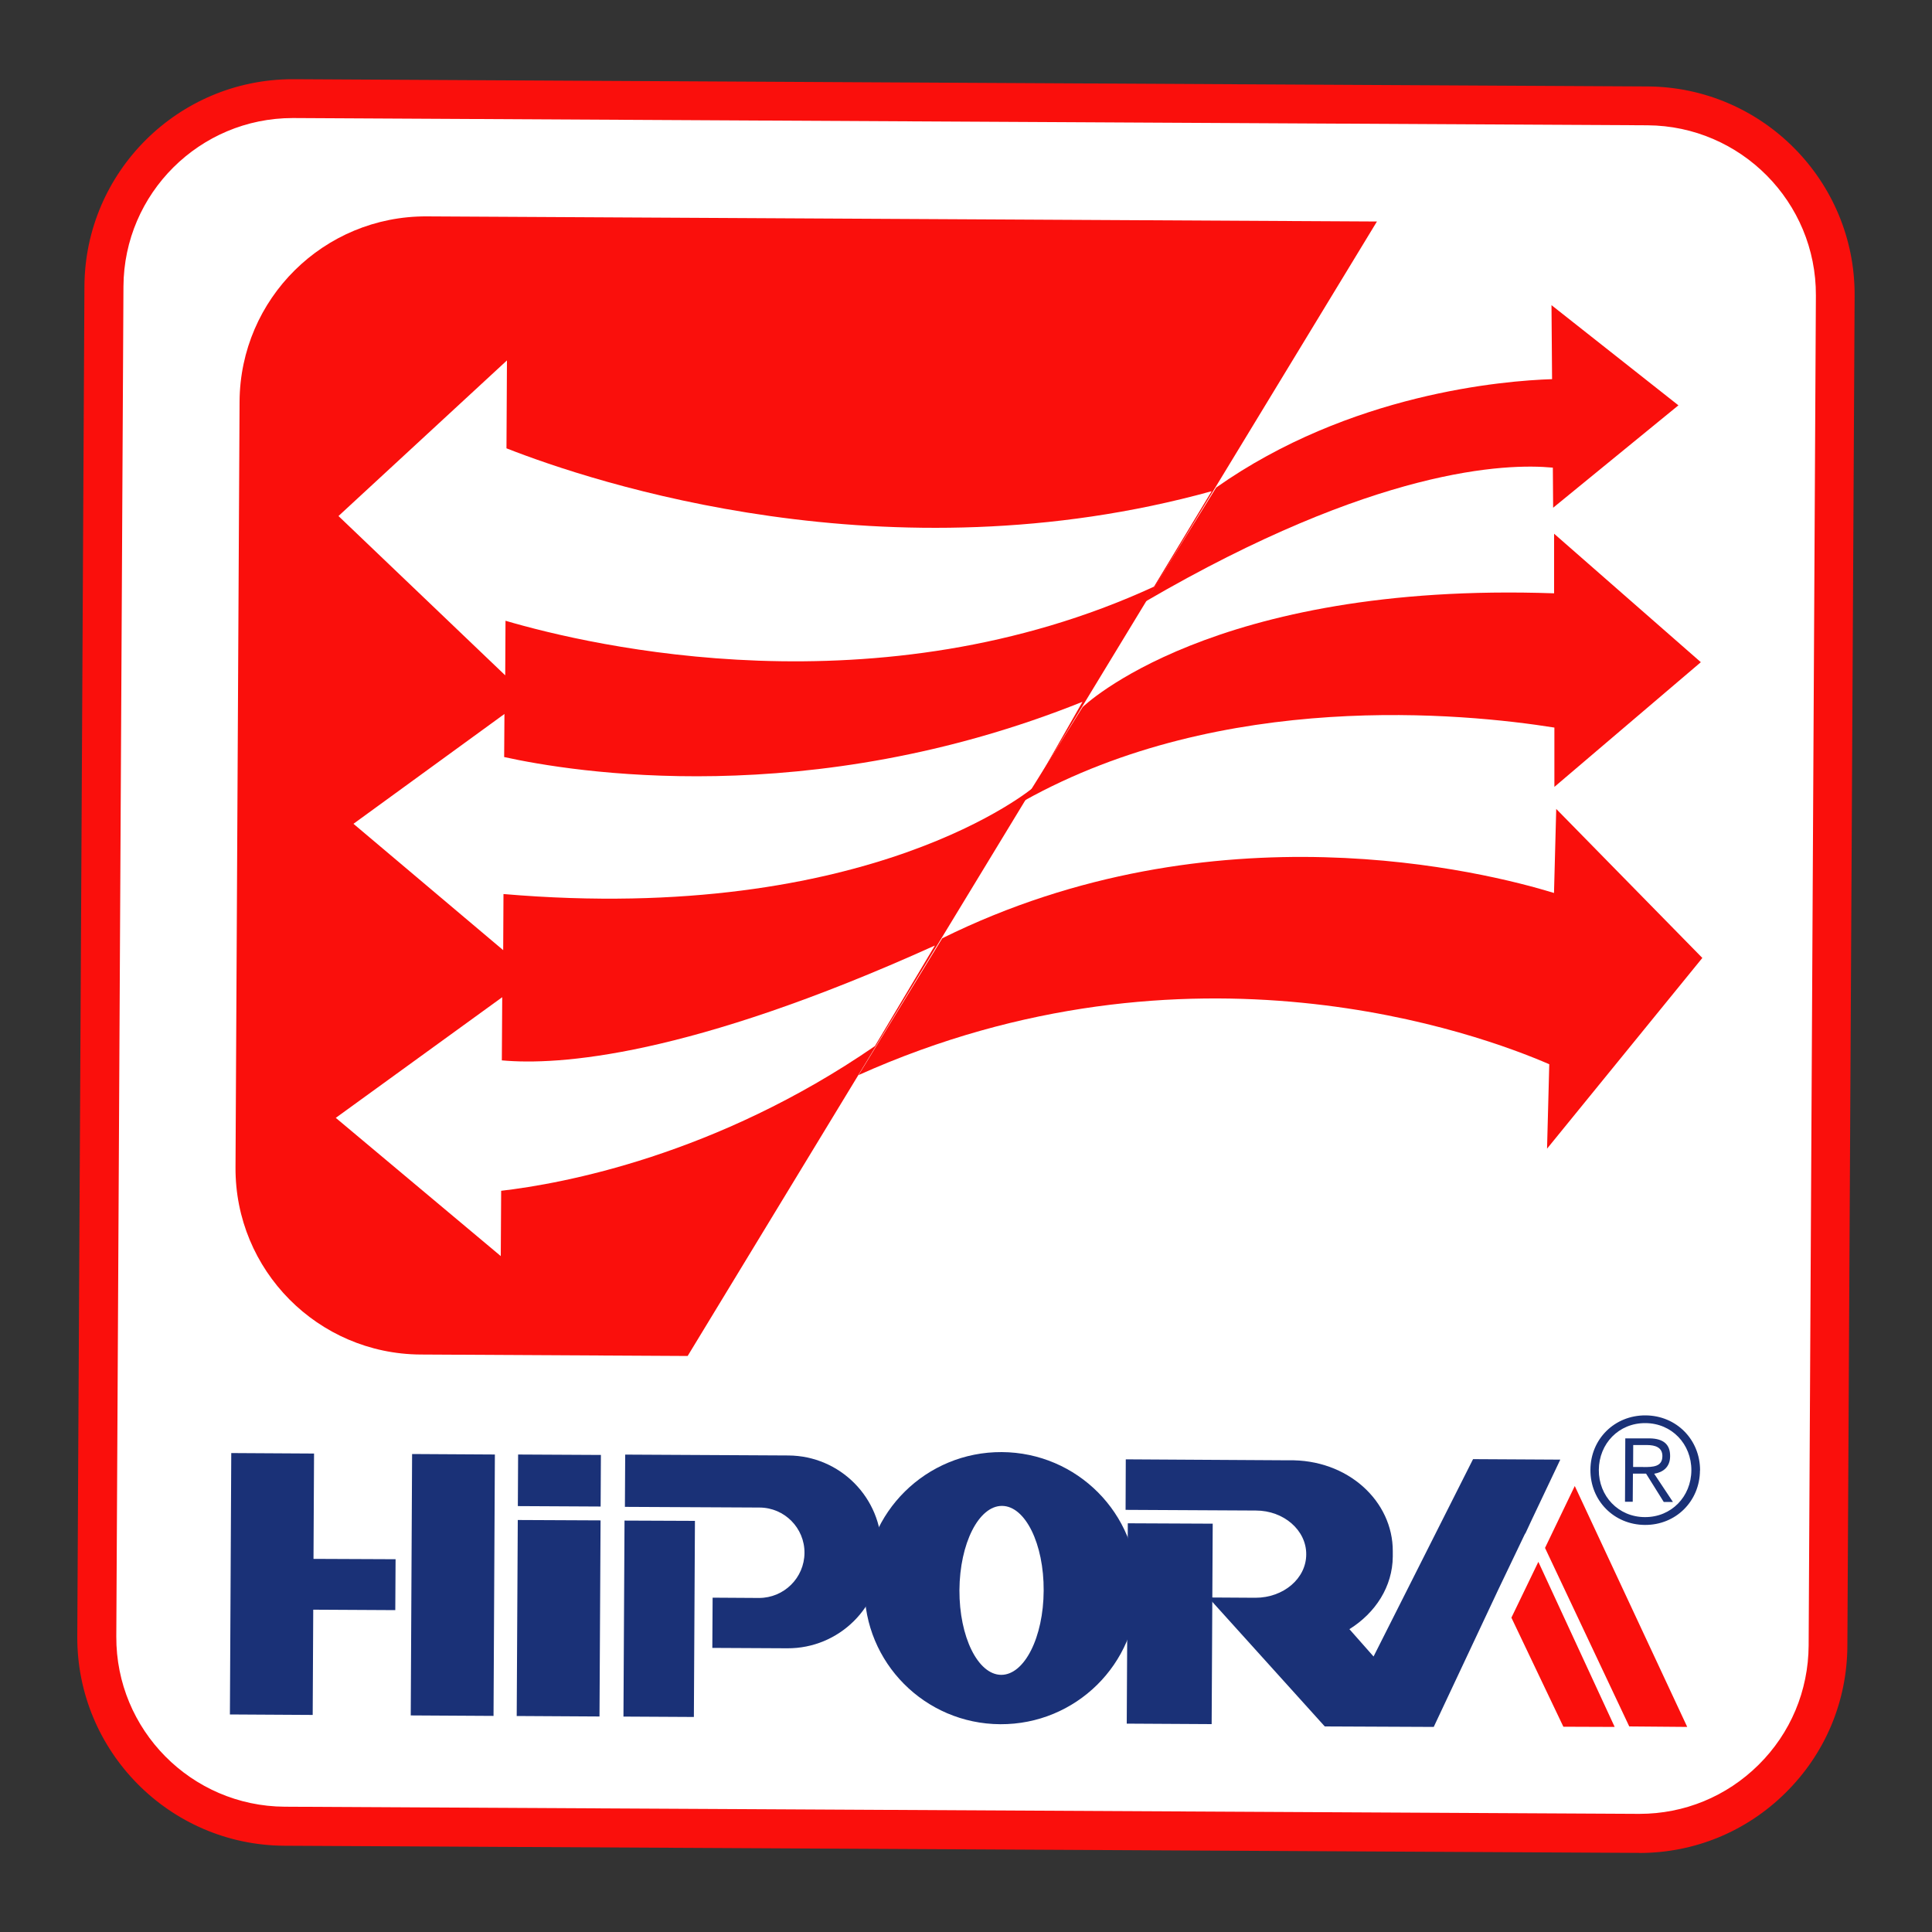
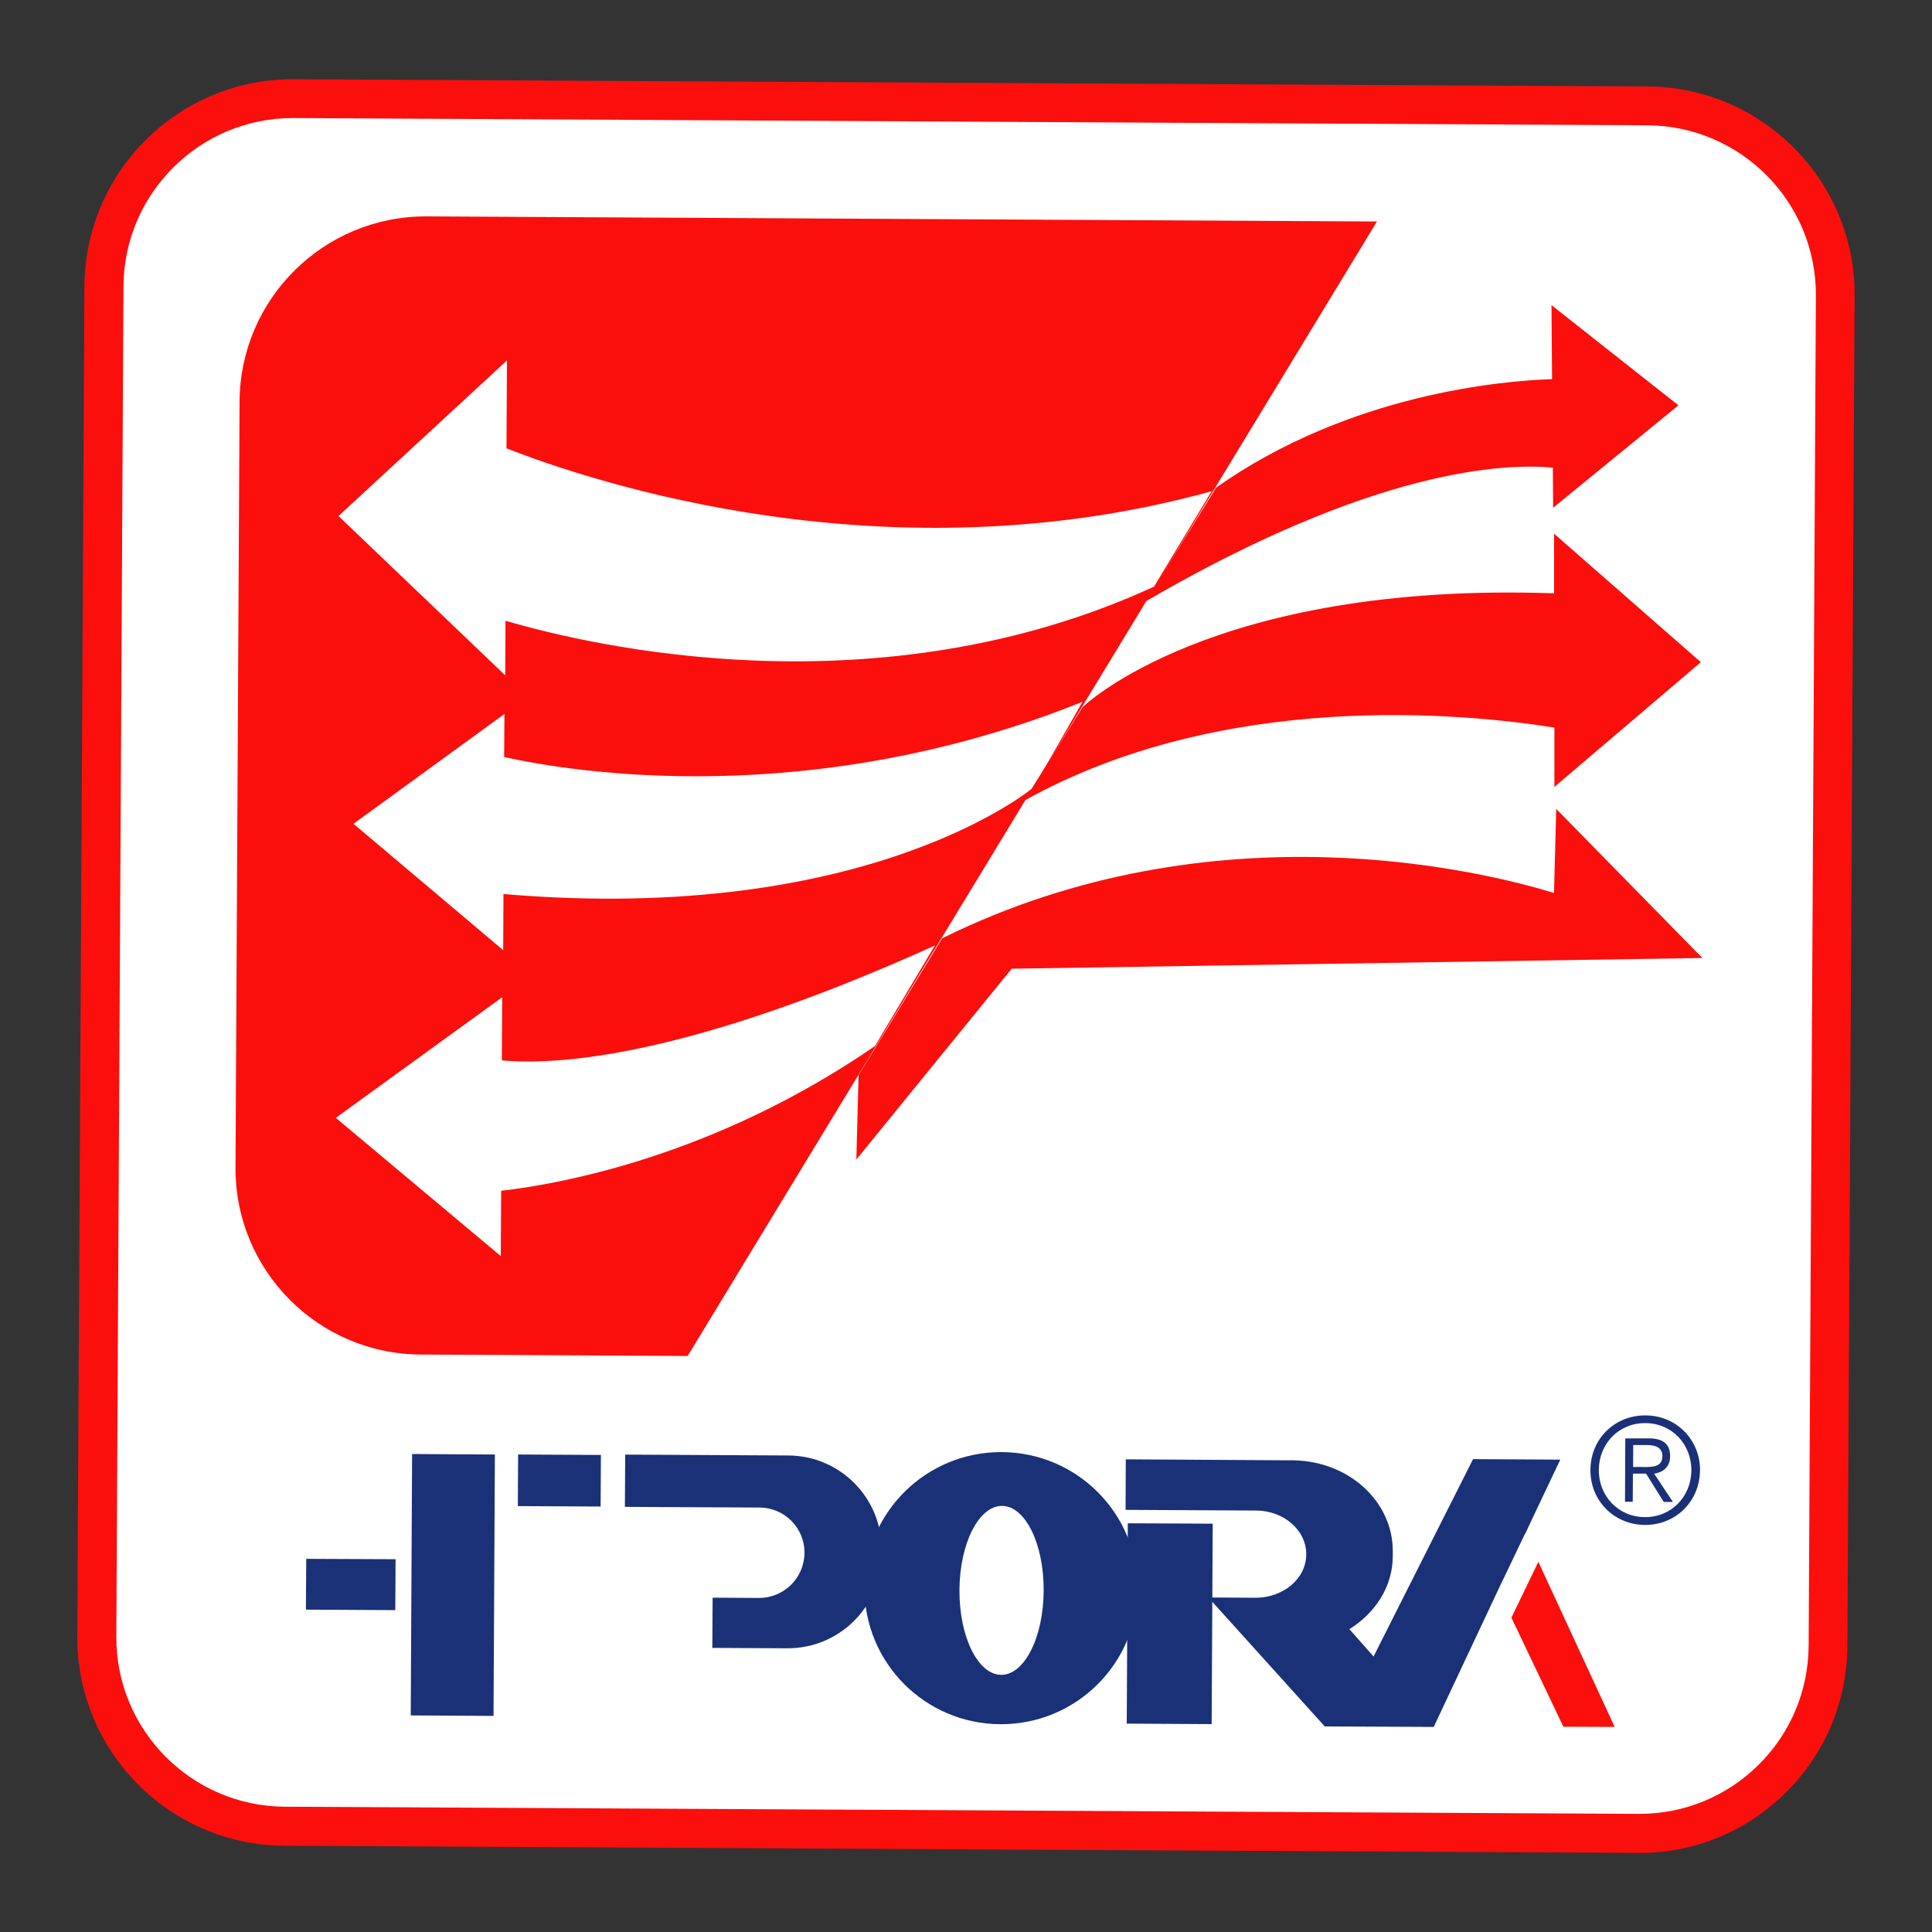
<svg xmlns="http://www.w3.org/2000/svg" viewBox="0 0 2000 2000" version="1.1" id="Layer_1">
  <rect x="0" y="0" width="2000" height="2000" fill="#333333" stroke="none" />
  <defs>
    <style>
      .st0 {
        fill: #fa0f0c;
      }

      .st1 {
        fill: #fff;
      }

      .st2 {
        fill: #1a3177;
      }
    </style>
  </defs>
  <path d="M100.2,1694c-.6,107.9,86.4,195.9,194.3,196.5l1401.4,7.4c107.9.6,195.9-86.4,196.4-194.4l7.5-1397.5c.6-107.9-86.4-195.9-194.4-196.4l-1401.4-7.5c-107.9-.5-195.9,86.5-196.4,194.4l-7.4,1397.6" class="st1" />
  <path d="M1697.1,1918.1c-.5,0-.9,0-1.3,0l-1401.4-7.4c-118.9-.6-215-97.9-214.4-216.7l7.4-1397.6c.6-118.5,97.2-214.4,215.6-214.4s.7,0,1.1,0l1401.4,7.5c118.8.6,215.1,97.8,214.4,216.7l-7.5,1397.6c-.3,57.6-23,111.6-64,152.1-40.6,40.2-94.4,62.3-151.5,62.3M303,122.2c-96.2,0-174.7,78-175.2,174.3l-7.4,1397.6c-.5,96.6,77.6,175.6,174.3,176.2l1401.4,7.4h1.1c46.4,0,90.1-18,123.1-50.6,33.3-32.9,51.7-76.8,52-123.7l7.5-1397.5c.5-96.6-77.7-175.6-174.3-176.2l-1401.4-7.5h-.9Z" class="st0" />
  <path d="M711.8,1403.7l-276.4-1.5c-106.4-.6-192.2-87.3-191.6-193.7l4.2-792.8c.6-106.5,87.3-192.2,193.7-191.7l983.7,5.3-713.6,1174.5Z" class="st0" />
  <path d="M524.3,464.1l.5-91-174.4,161.1,172.6,164.9.3-56.5c88.8,26.1,386.2,95.9,671.3-35.3l59.7-98.8c-334.8,92.6-640.3-9.2-730-44.4" class="st1" />
  <path d="M519.5,1097.8l.4-65.5-172.3,124.9,170.8,143.1.4-67.6c63.1-7.3,222.2-36.4,386.9-149.8l62.1-104.1c-255.7,115.6-390.3,124.2-448.2,118.9" class="st1" />
  <path d="M521.9,783.8l.3-44.7-156.3,113.7,155,130.8.3-58.1c380.5,32.5,548.9-110.6,548.9-110.6l50.5-88.4c-282.6,113.5-529.4,72.5-598.6,57.2" class="st1" />
-   <path d="M1762.3,991.7l-151.3-154.3-2.3,87c-70.7-21.7-351.4-92.6-633.3,46.9l-86.6,141.6c342.4-153.6,643.4-42.3,715-11.2l-2.3,87.4,160.8-197.5Z" class="st0" />
+   <path d="M1762.3,991.7l-151.3-154.3-2.3,87c-70.7-21.7-351.4-92.6-633.3,46.9l-86.6,141.6l-2.3,87.4,160.8-197.5Z" class="st0" />
  <path d="M1607.5,484.1l.3,41.5,129.7-106-131.4-103.7.6,76.6c-50.3,1.6-209.5,14.8-347.7,112.2l-73.1,117.9c237.8-138.5,373.3-143.1,421.5-138.5" class="st0" />
  <path d="M1609.1,753.1v61.5c0,0,151.6-129.1,151.6-129.1l-151.9-133v61.7c-354.7-12.4-488.1,117.8-488.1,117.8l-60.5,96.9c206.2-115,454.7-90.7,549-75.7" class="st0" />
-   <polygon points="323.7 1775.3 238 1774.8 239.4 1504.2 325.1 1504.7 323.7 1775.3" class="st2" />
  <polygon points="510.9 1776.3 425.2 1775.8 426.6 1505.2 512.3 1505.7 510.9 1776.3" class="st2" />
-   <polygon points="620.6 1776.9 534.9 1776.4 536 1573.5 621.7 1573.9 620.6 1776.9" class="st2" />
  <polygon points="1254.3 1784.8 1166.4 1784.3 1167.5 1576.9 1255.4 1577.3 1254.3 1784.8" class="st2" />
-   <polygon points="718.3 1777.4 645.4 1777 646.5 1574.1 719.4 1574.4 718.3 1777.4" class="st2" />
  <rect transform="translate(-956.7 2103.7) rotate(-89.7)" height="85.7" width="53.4" y="1489.9" x="552.4" class="st2" />
  <polygon points="409.2 1666.8 316.7 1666.3 317 1613.7 409.5 1614.1 409.2 1666.8" class="st2" />
  <path d="M737.5,1653.9l48.2.3c25.9,0,46.9-20.8,47.1-46.6.2-25.8-20.7-46.9-46.5-47l-139.4-.7.3-54.1,168.9.9c53.6.3,96.8,43.9,96.5,97.5v5.6c-.3,53.6-44,96.8-97.6,96.5l-77.6-.4.3-52Z" class="st2" />
  <path d="M1578.8,1587.5l-27.9,58.3-66.7,141.9h-.7l-112.1-.5-120.5-133.5,48.7.3c29.1,0,52.6-20,52.6-44.9.2-25-23.3-45.4-52.1-45.4l-134.9-.7.2-52.3,168.1,1c61.9-1.4,108.5,42.5,108.3,94.1v5.5c-.2,31-17.8,58.3-44.9,75.2l25,28.3,103-204.3,90.3.5-29.5,62.2-6.7,14.4Z" class="st2" />
  <polygon points="1671.5 1787.7 1618.4 1787.5 1564.6 1674.6 1592.5 1616.8 1671.5 1787.7" class="st0" />
-   <polygon points="1746.6 1787.7 1686.6 1787.2 1599.4 1602.4 1630.2 1538.3 1746.6 1787.7" class="st0" />
  <path d="M1037.3,1558.9c-24.1-.1-43.8,38.9-44.1,87.2-.2,48.3,19.1,87.5,43.2,87.7,24.1.1,43.8-38.9,44-87.2.3-48.3-19-87.6-43.1-87.7M1177.6,1644.8c-.4,77.8-64,140.5-142.1,140.1-78.1-.4-141-63.8-140.6-141.6.4-77.8,64-140.5,142.1-140.1,78.1.4,141,63.8,140.6,141.6" class="st2" />
  <path d="M1701.2,1518.7c9.9,0,19.7-.2,19.7-11.4,0-9.1-7.6-11.3-15.5-11.4h-14.7c0,0-.1,22.7-.1,22.7h10.7ZM1690.3,1554.6h-8.1s.3-65.6.3-65.6h25.2c14.8.2,21.3,6.7,21.2,18.4,0,11.6-7.7,16.8-16.5,18.2l19.4,29.2h-9.5s-18.3-29.3-18.3-29.3h-13.6c0,0-.2,29.1-.2,29.1ZM1655.1,1521.6c-.2,27.1,20.2,48.8,47.6,48.9,27.5.2,48-21.2,48.2-48.4.1-27.2-20.2-48.8-47.6-48.9-27.5-.2-48,21.2-48.2,48.4M1759.8,1522.2c-.2,31.9-25,56.6-57,56.4-32.1-.2-56.6-25.2-56.4-57,.1-31.9,25-56.6,57.1-56.4,32,.2,56.5,25.2,56.4,57" class="st2" />
</svg>